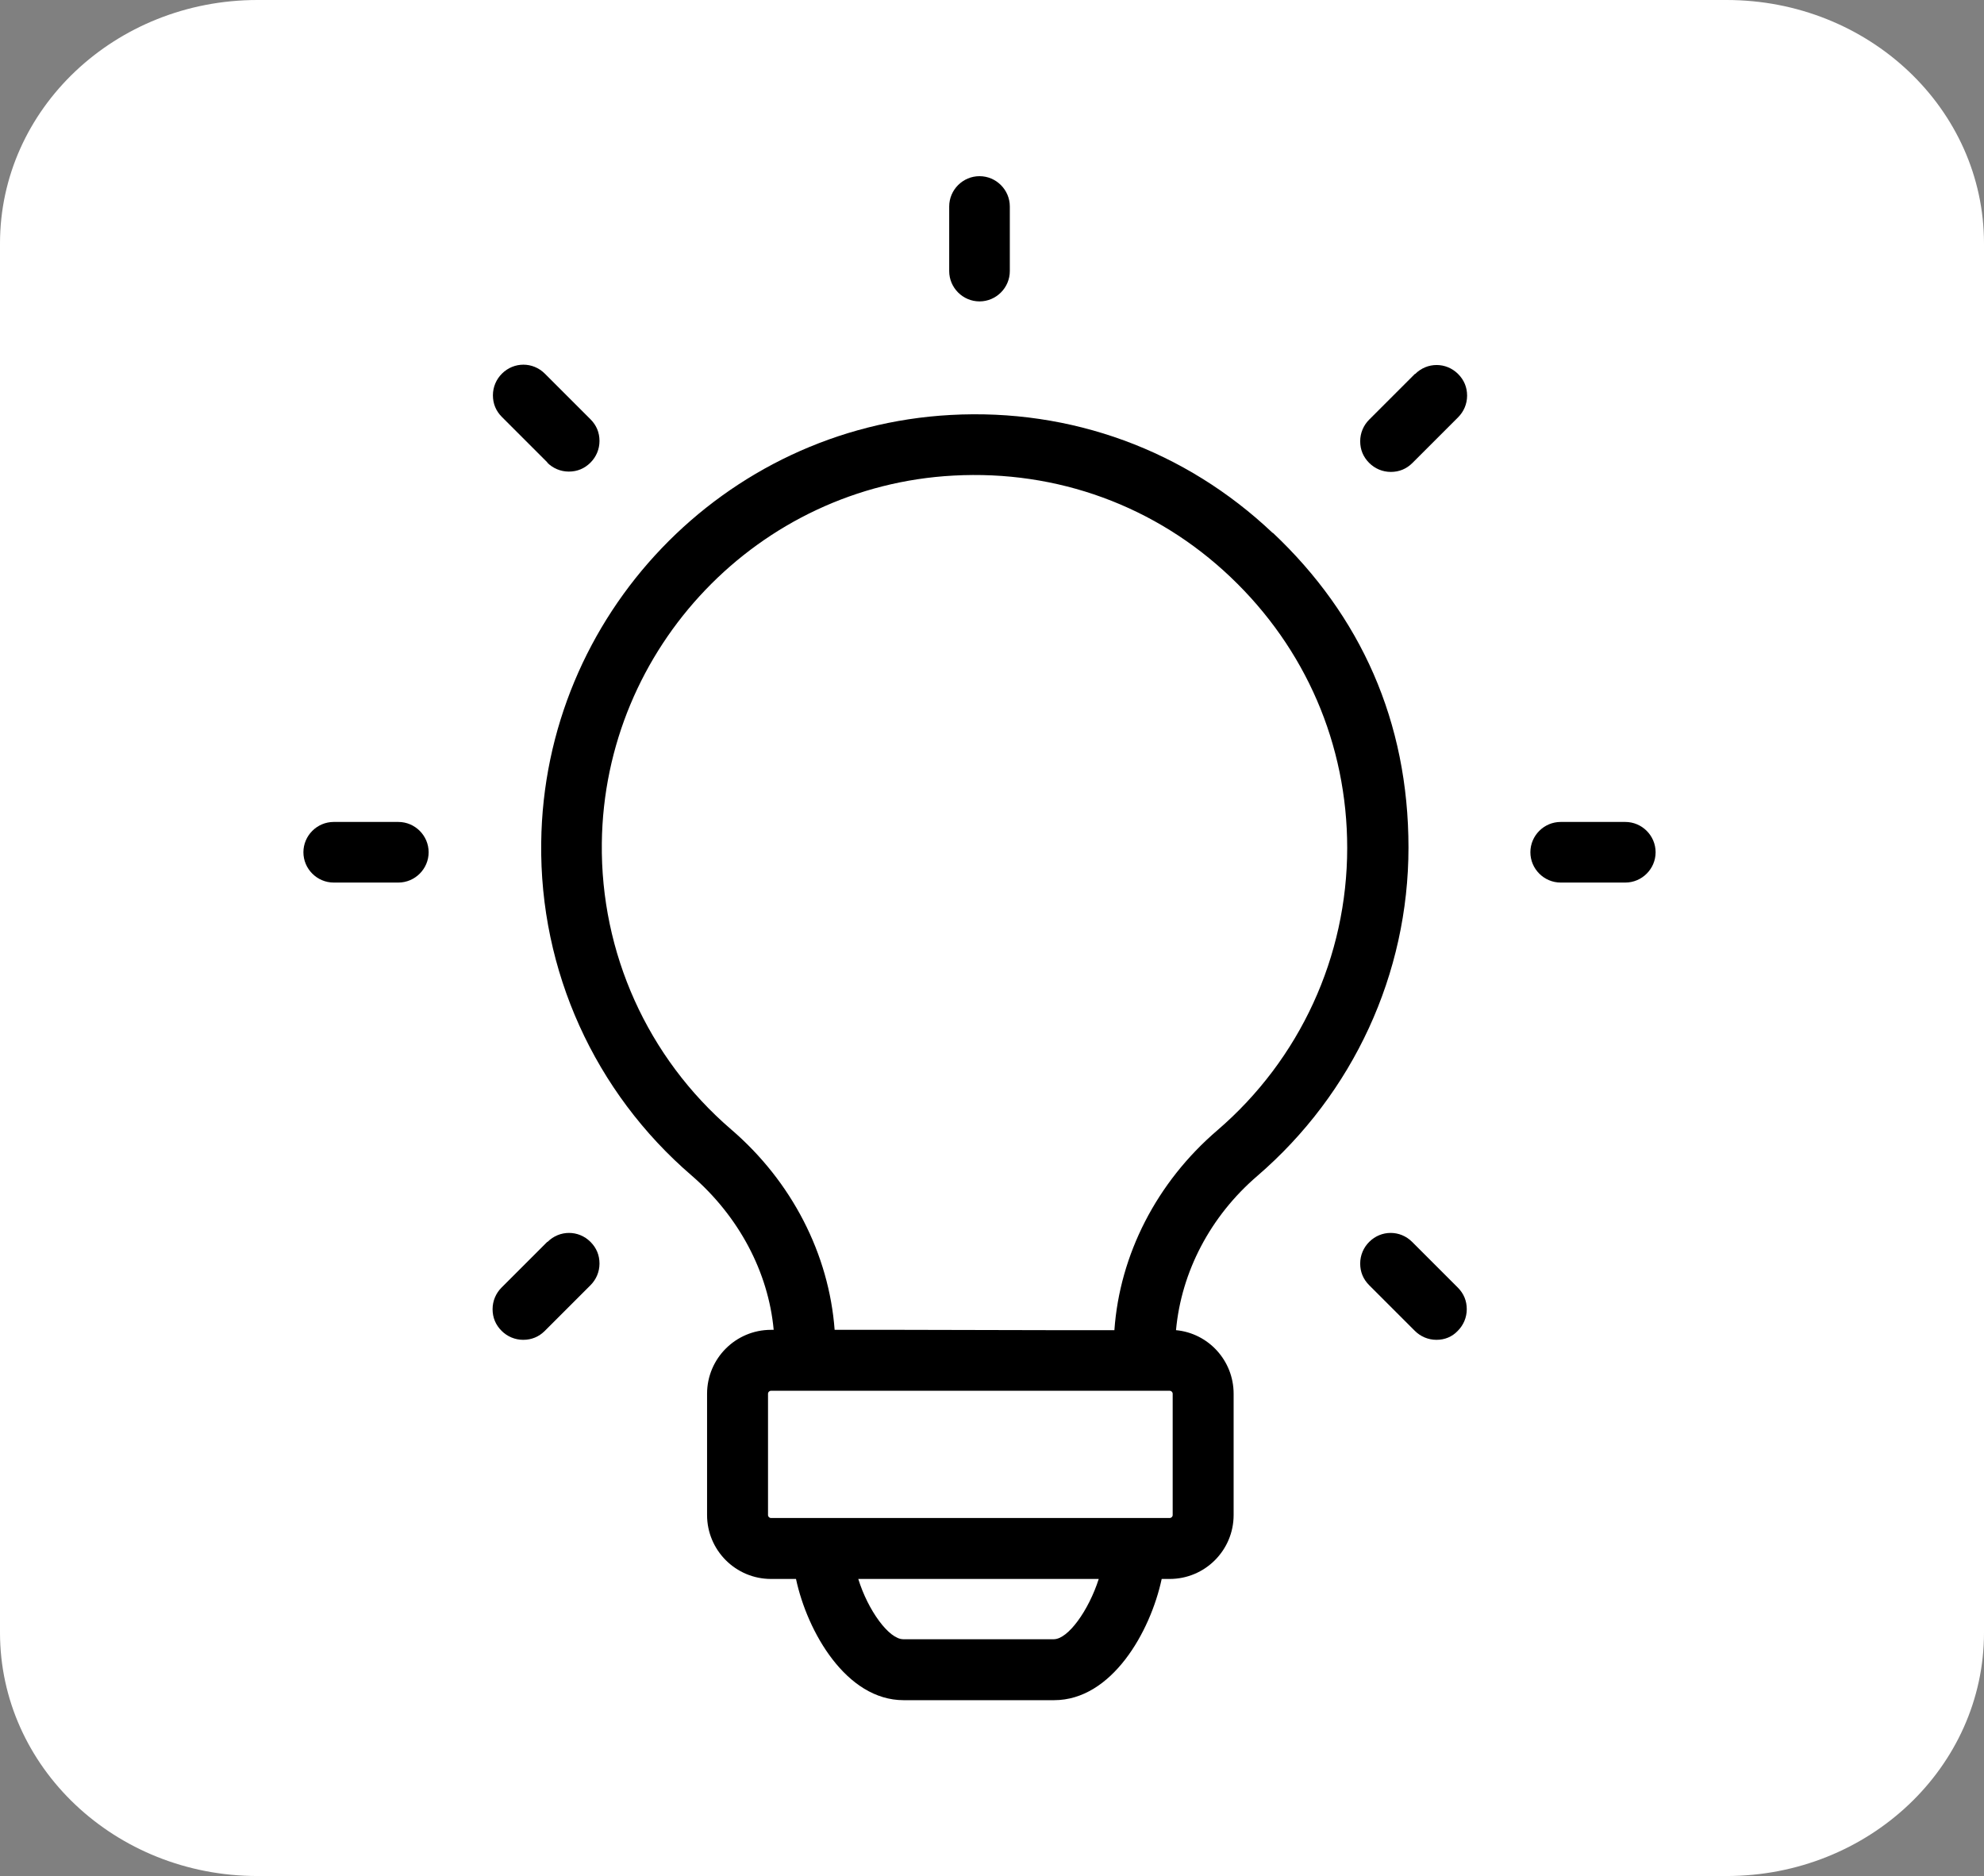
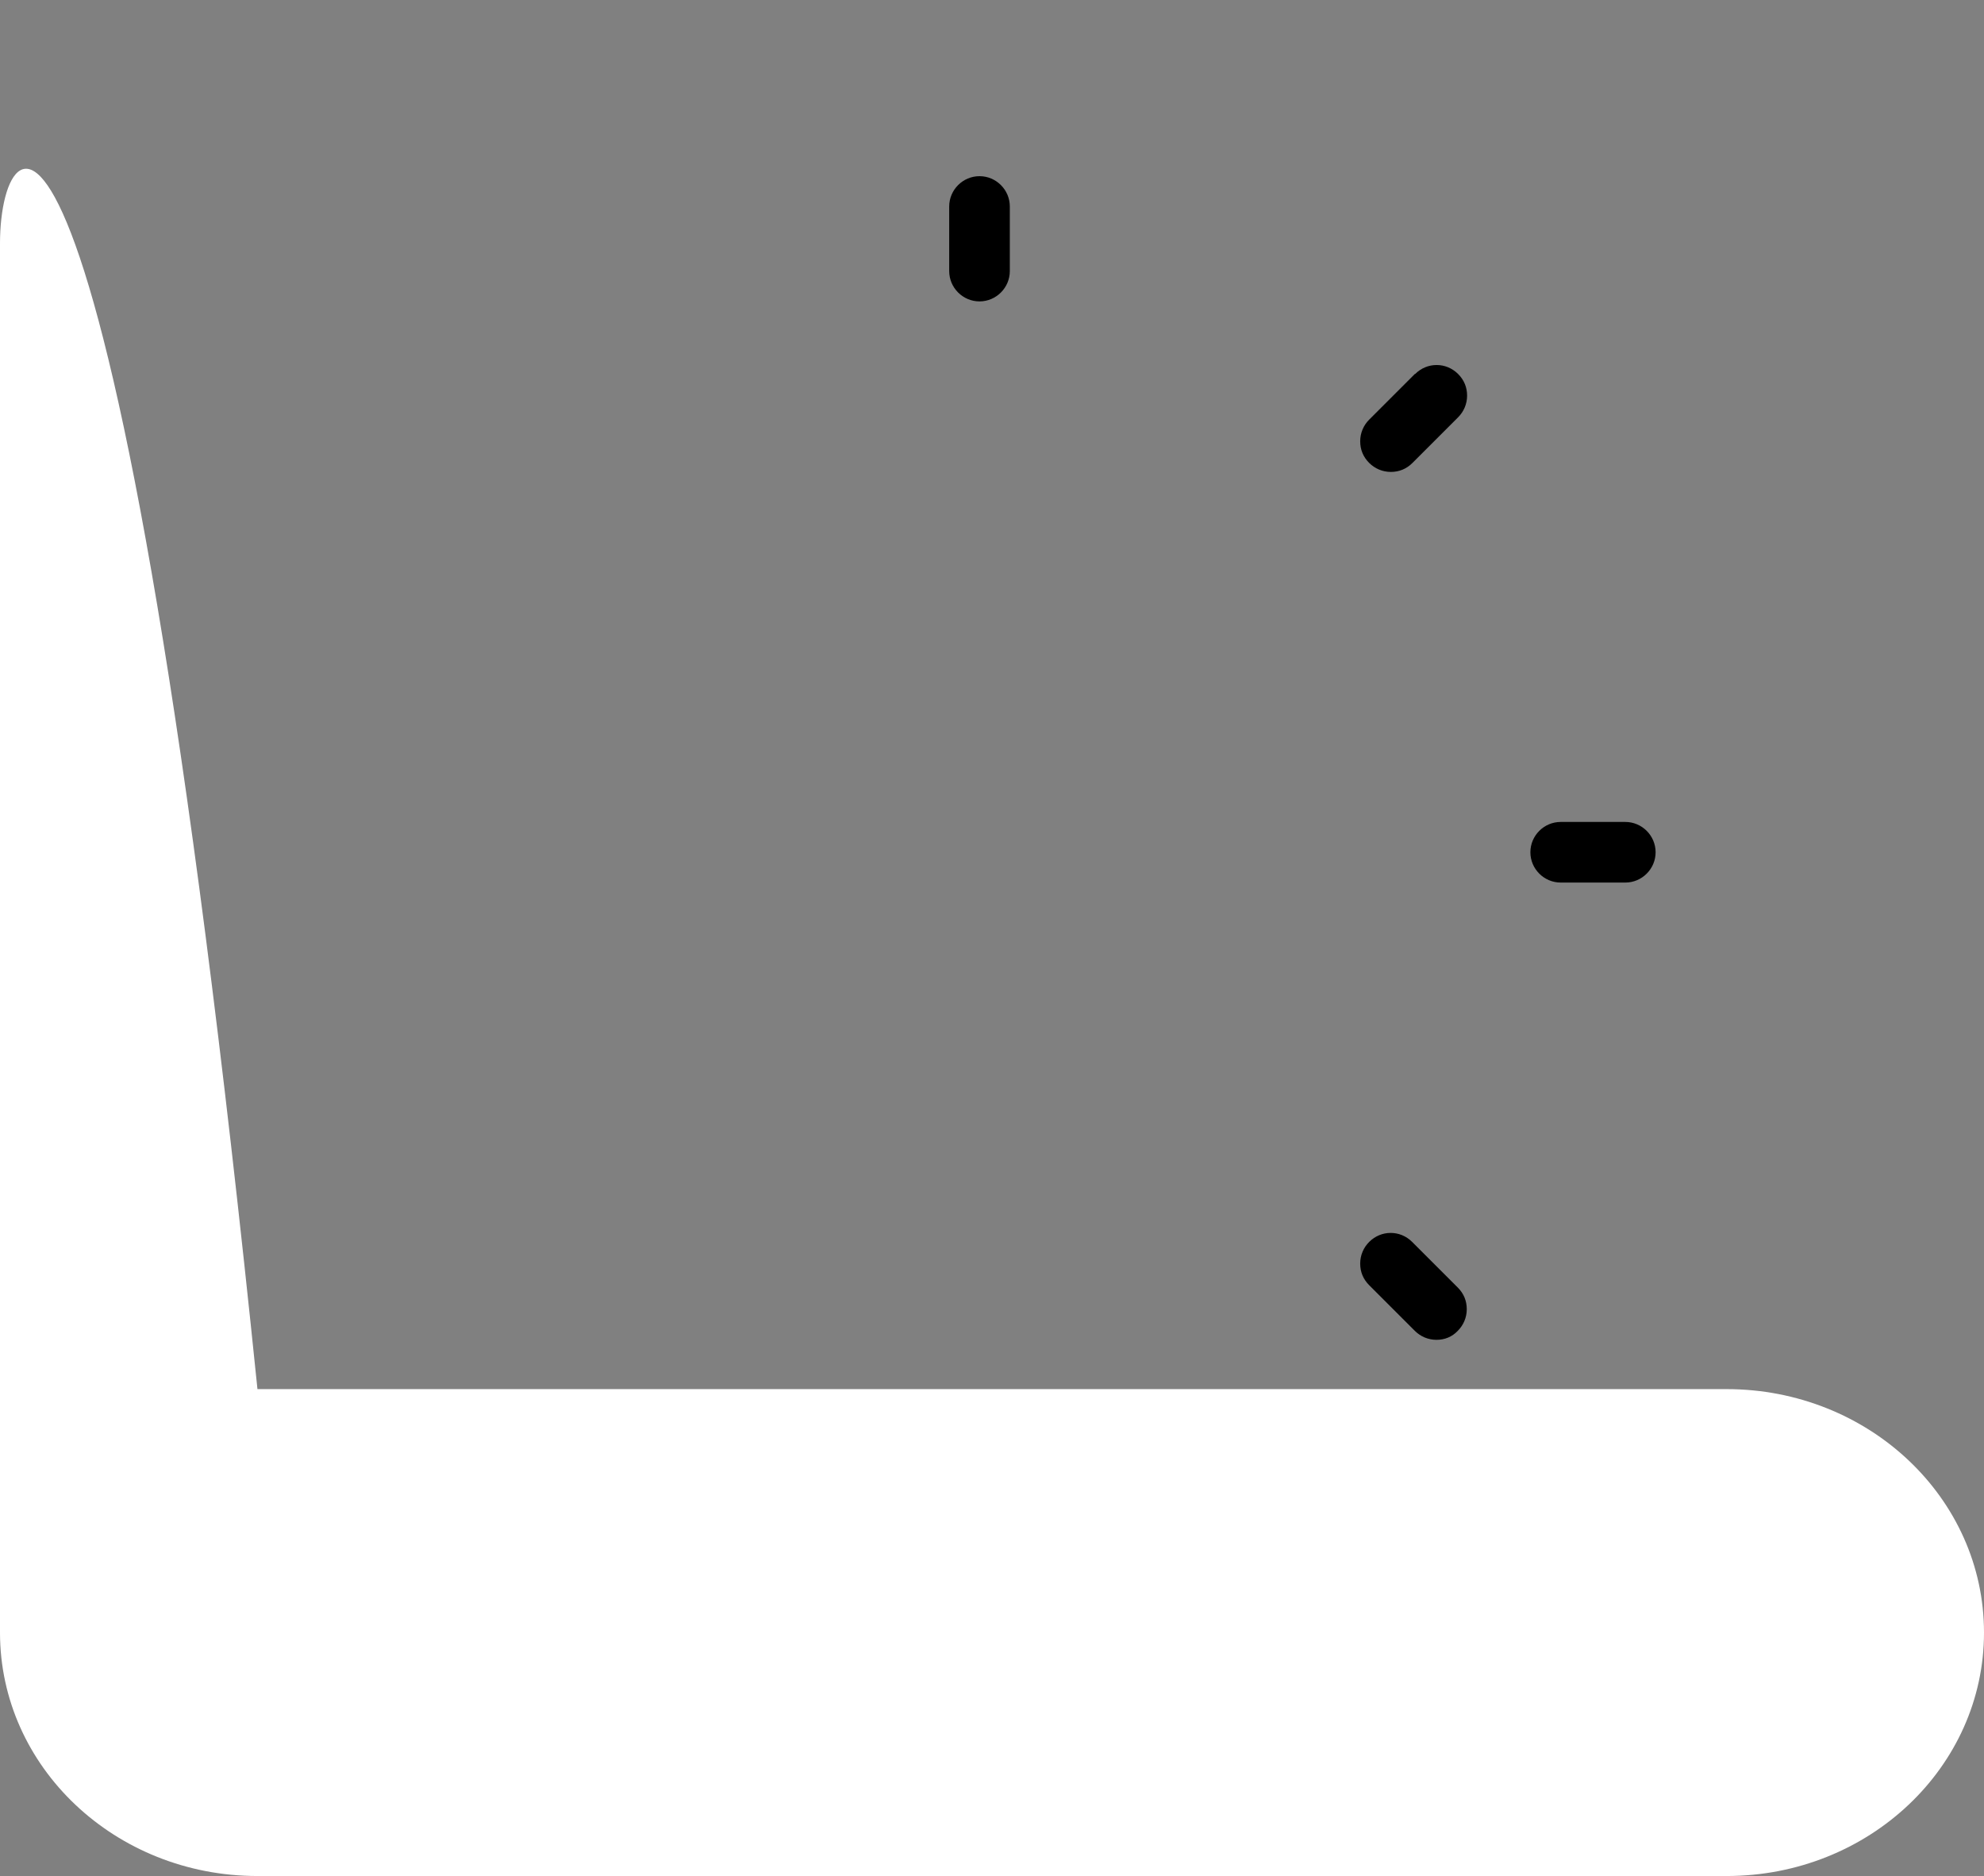
<svg xmlns="http://www.w3.org/2000/svg" id="Layer_2" viewBox="0 0 59.57 56.33">
  <rect x="0" y="0" width="59.57" height="56.33" fill="#808080" stroke="none" />
  <defs>
    <style>.cls-1{fill:#fff;}</style>
  </defs>
  <g id="Layer_2-2">
-     <path class="cls-1" d="M7.73,56.33h44.11c4.27,0,7.73-3.27,7.73-7.31V7.31c0-4.04-3.46-7.31-7.73-7.31H7.73C3.46,0,0,3.27,0,7.31v41.71c0,4.04,3.46,7.31,7.73,7.31" />
-     <path d="M38.21,16c-2.62-2.48-6.05-3.74-9.67-3.54-6.81.37-12.21,6.01-12.29,12.84-.05,3.84,1.6,7.49,4.52,10,1.41,1.22,2.3,2.89,2.46,4.63h-.08c-1.06,0-1.92.86-1.92,1.92v3.64c0,1.06.86,1.92,1.92,1.92h.75c.34,1.59,1.51,3.64,3.23,3.64h4.52c1.73,0,2.89-2.05,3.23-3.64h.24c1.06,0,1.92-.86,1.92-1.92v-3.64c0-1-.76-1.82-1.73-1.91.16-1.75,1.03-3.42,2.44-4.63,2.88-2.48,4.54-6.07,4.54-9.86s-1.44-6.97-4.07-9.45ZM32.99,47.41c-.3.94-.92,1.81-1.35,1.81h-4.52c-.43,0-1.06-.87-1.35-1.81h7.22ZM27.07,39.93h-2.01c-.17-2.27-1.28-4.45-3.11-6.02-2.51-2.16-3.92-5.3-3.88-8.6.07-5.87,4.71-10.72,10.56-11.03,3.11-.17,6.07.91,8.32,3.05,2.25,2.14,3.5,5.02,3.5,8.13,0,3.26-1.42,6.35-3.9,8.48-1.82,1.56-2.93,3.73-3.09,6h-2.01M35.21,41.85v3.64c0,.05-.04.09-.09.09h-11.97c-.05,0-.09-.04-.09-.09v-3.64c0-.05.04-.09.09-.09h11.97c.05,0,.09.04.09.09Z" />
+     <path class="cls-1" d="M7.73,56.33h44.11c4.27,0,7.73-3.27,7.73-7.31c0-4.04-3.46-7.31-7.73-7.31H7.73C3.46,0,0,3.27,0,7.31v41.71c0,4.04,3.46,7.31,7.73,7.31" />
    <path d="M42.4,37.29c-.36-.36-.93-.36-1.29,0-.17.17-.27.4-.27.65s.09.47.27.65l1.37,1.37c.17.17.4.27.65.27s.47-.09.64-.27c.17-.17.27-.4.27-.65s-.09-.47-.27-.65l-1.37-1.37Z" />
    <path d="M48.8,24.68h-1.94c-.5,0-.91.41-.91.91s.41.91.91.91h1.94c.5,0,.91-.41.91-.91s-.41-.91-.91-.91Z" />
    <path d="M42.48,11.23l-1.37,1.37c-.17.17-.27.4-.27.65s.09.47.27.65c.17.17.4.27.65.27s.47-.09.65-.27l1.37-1.37c.17-.17.27-.4.27-.65s-.09-.47-.27-.65c-.36-.36-.93-.36-1.29,0Z" />
    <path d="M29.41,9.05c.5,0,.91-.41.91-.91v-1.94c0-.5-.41-.91-.91-.91s-.91.41-.91.91v1.94c0,.5.41.91.91.91Z" />
-     <path d="M16.43,13.89c.17.17.4.27.65.27s.47-.09.65-.27c.17-.17.27-.4.27-.65s-.09-.47-.27-.65l-1.37-1.37c-.36-.36-.93-.36-1.29,0-.17.17-.27.4-.27.65s.09.47.27.65l1.37,1.37Z" />
-     <path d="M11.96,24.68h-1.94c-.5,0-.91.41-.91.91s.41.91.91.91h1.94c.5,0,.91-.41.91-.91s-.41-.91-.91-.91Z" />
-     <path d="M16.43,37.29l-1.37,1.37c-.17.17-.27.4-.27.65s.09.47.27.65c.17.17.4.27.65.27s.47-.09.65-.27l1.37-1.37c.17-.17.27-.4.27-.65s-.09-.47-.27-.65c-.36-.36-.93-.36-1.29,0Z" />
  </g>
</svg>